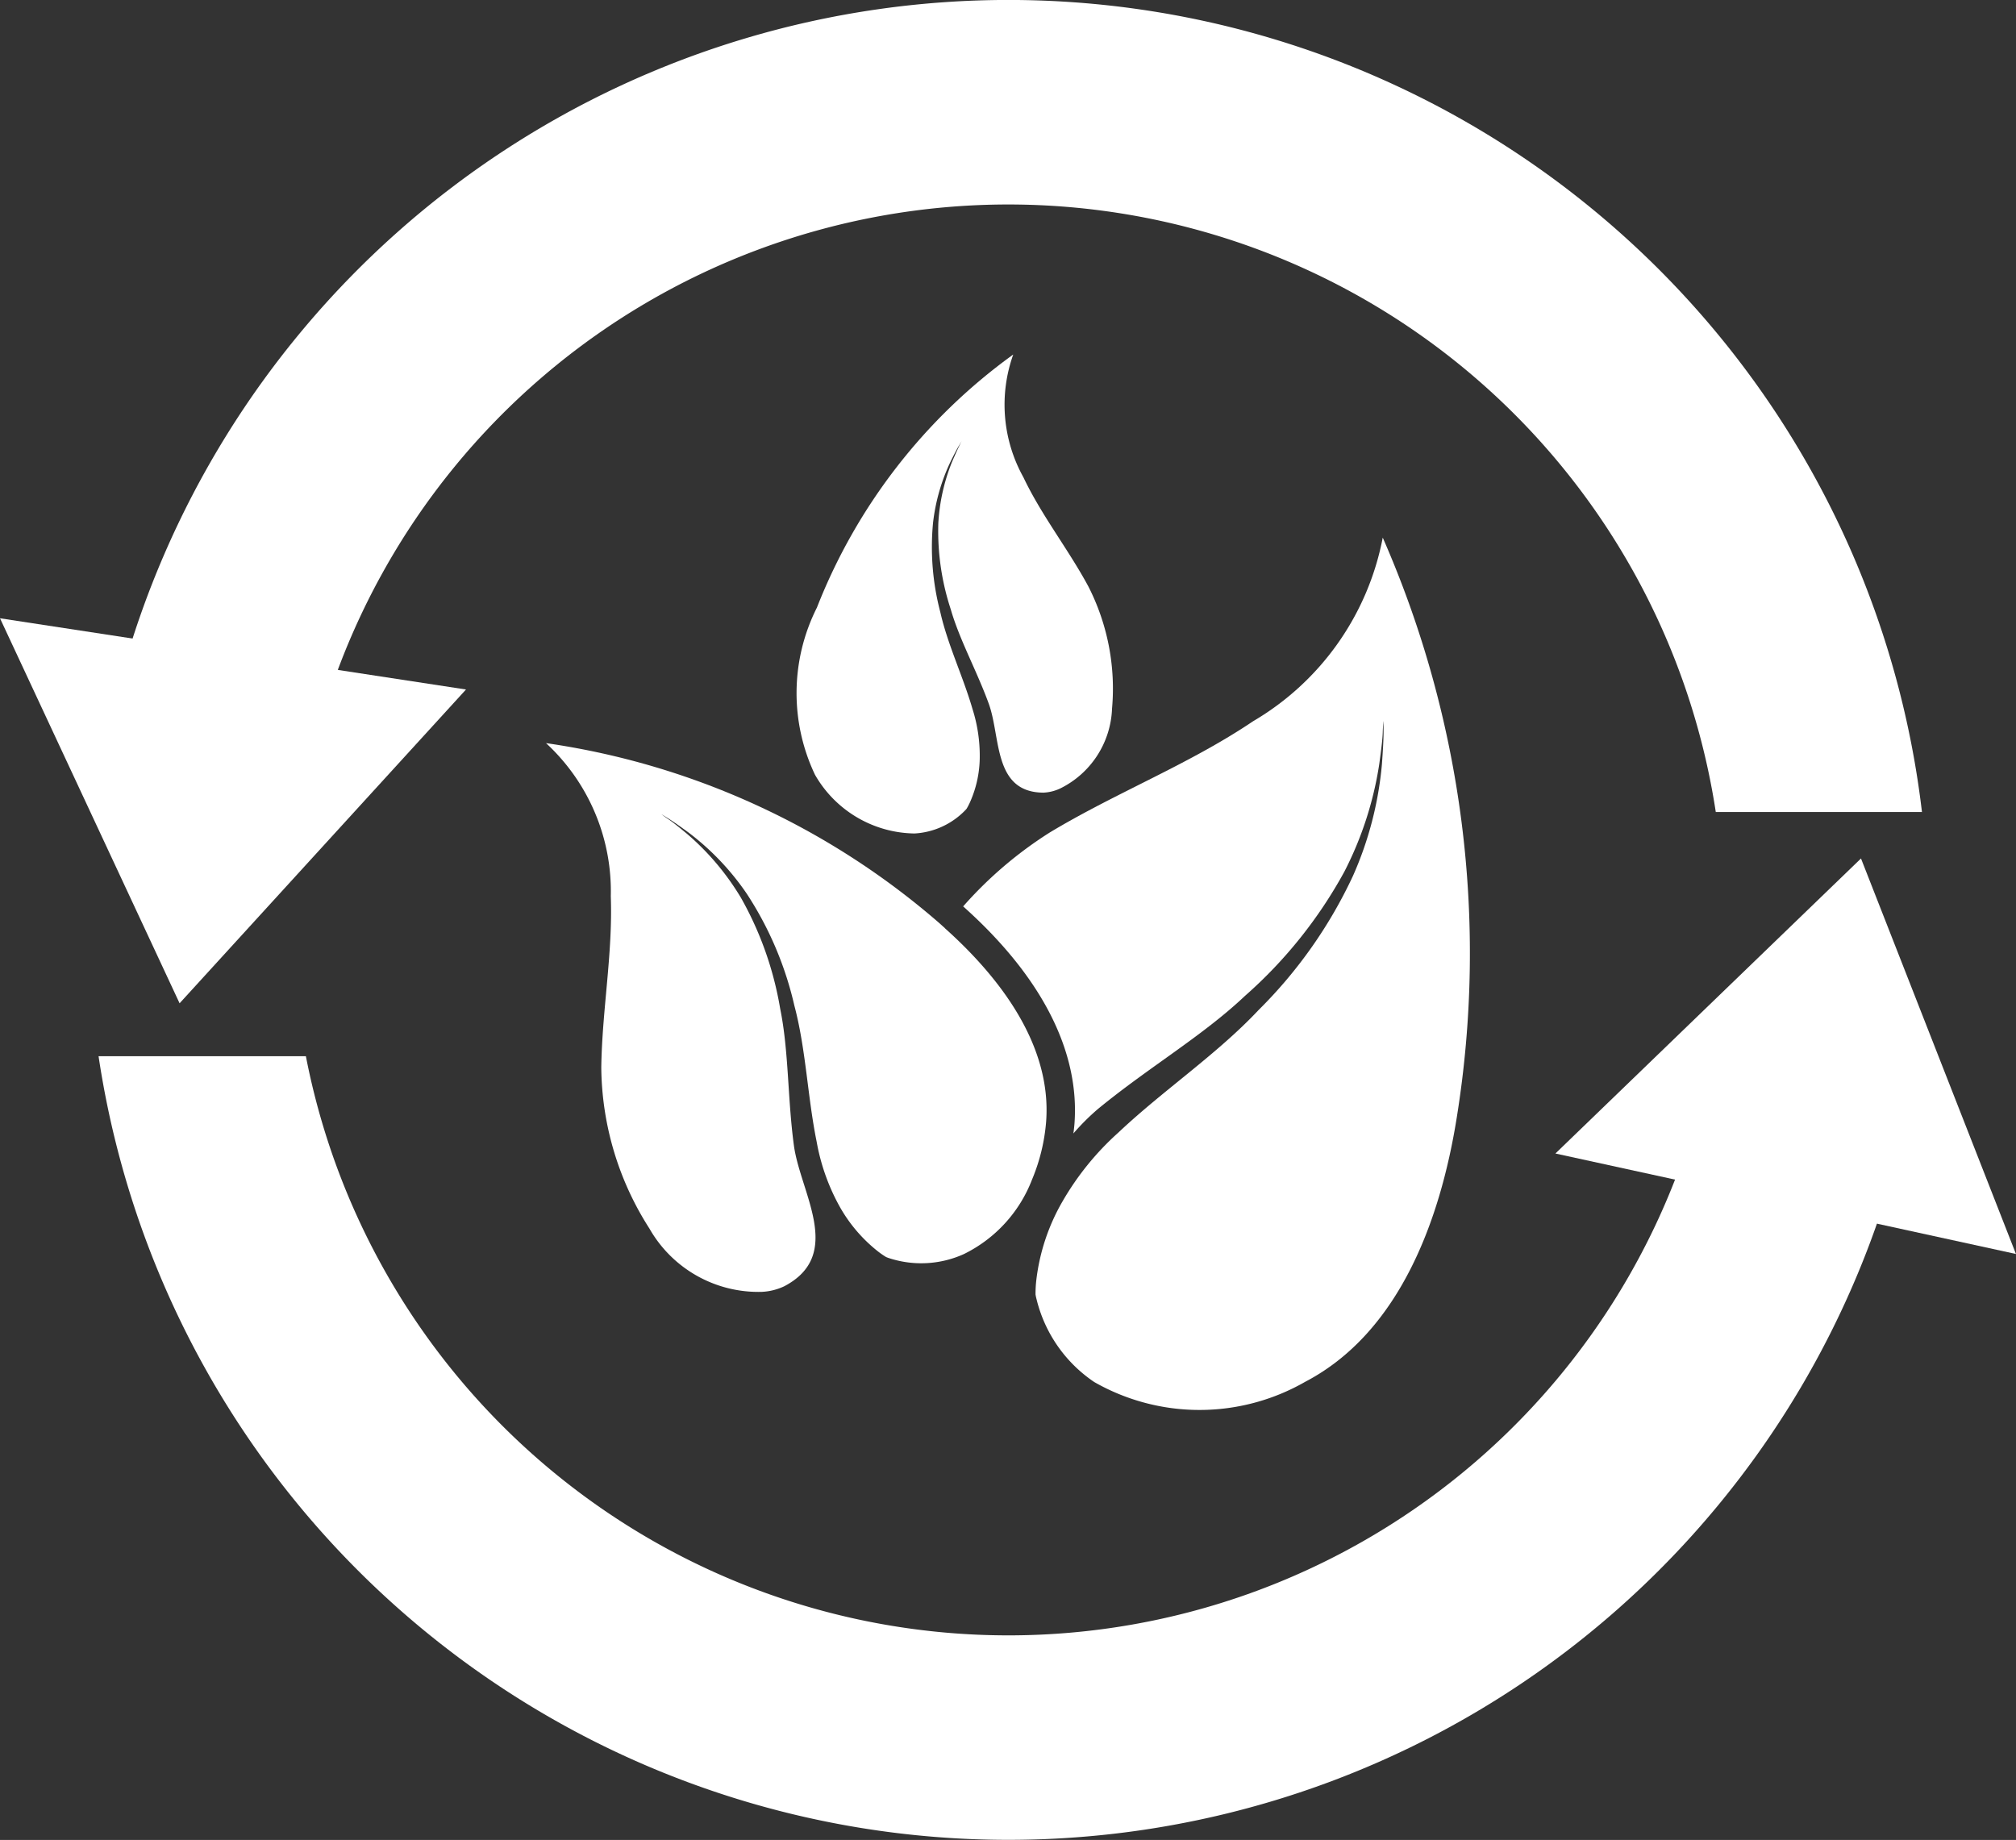
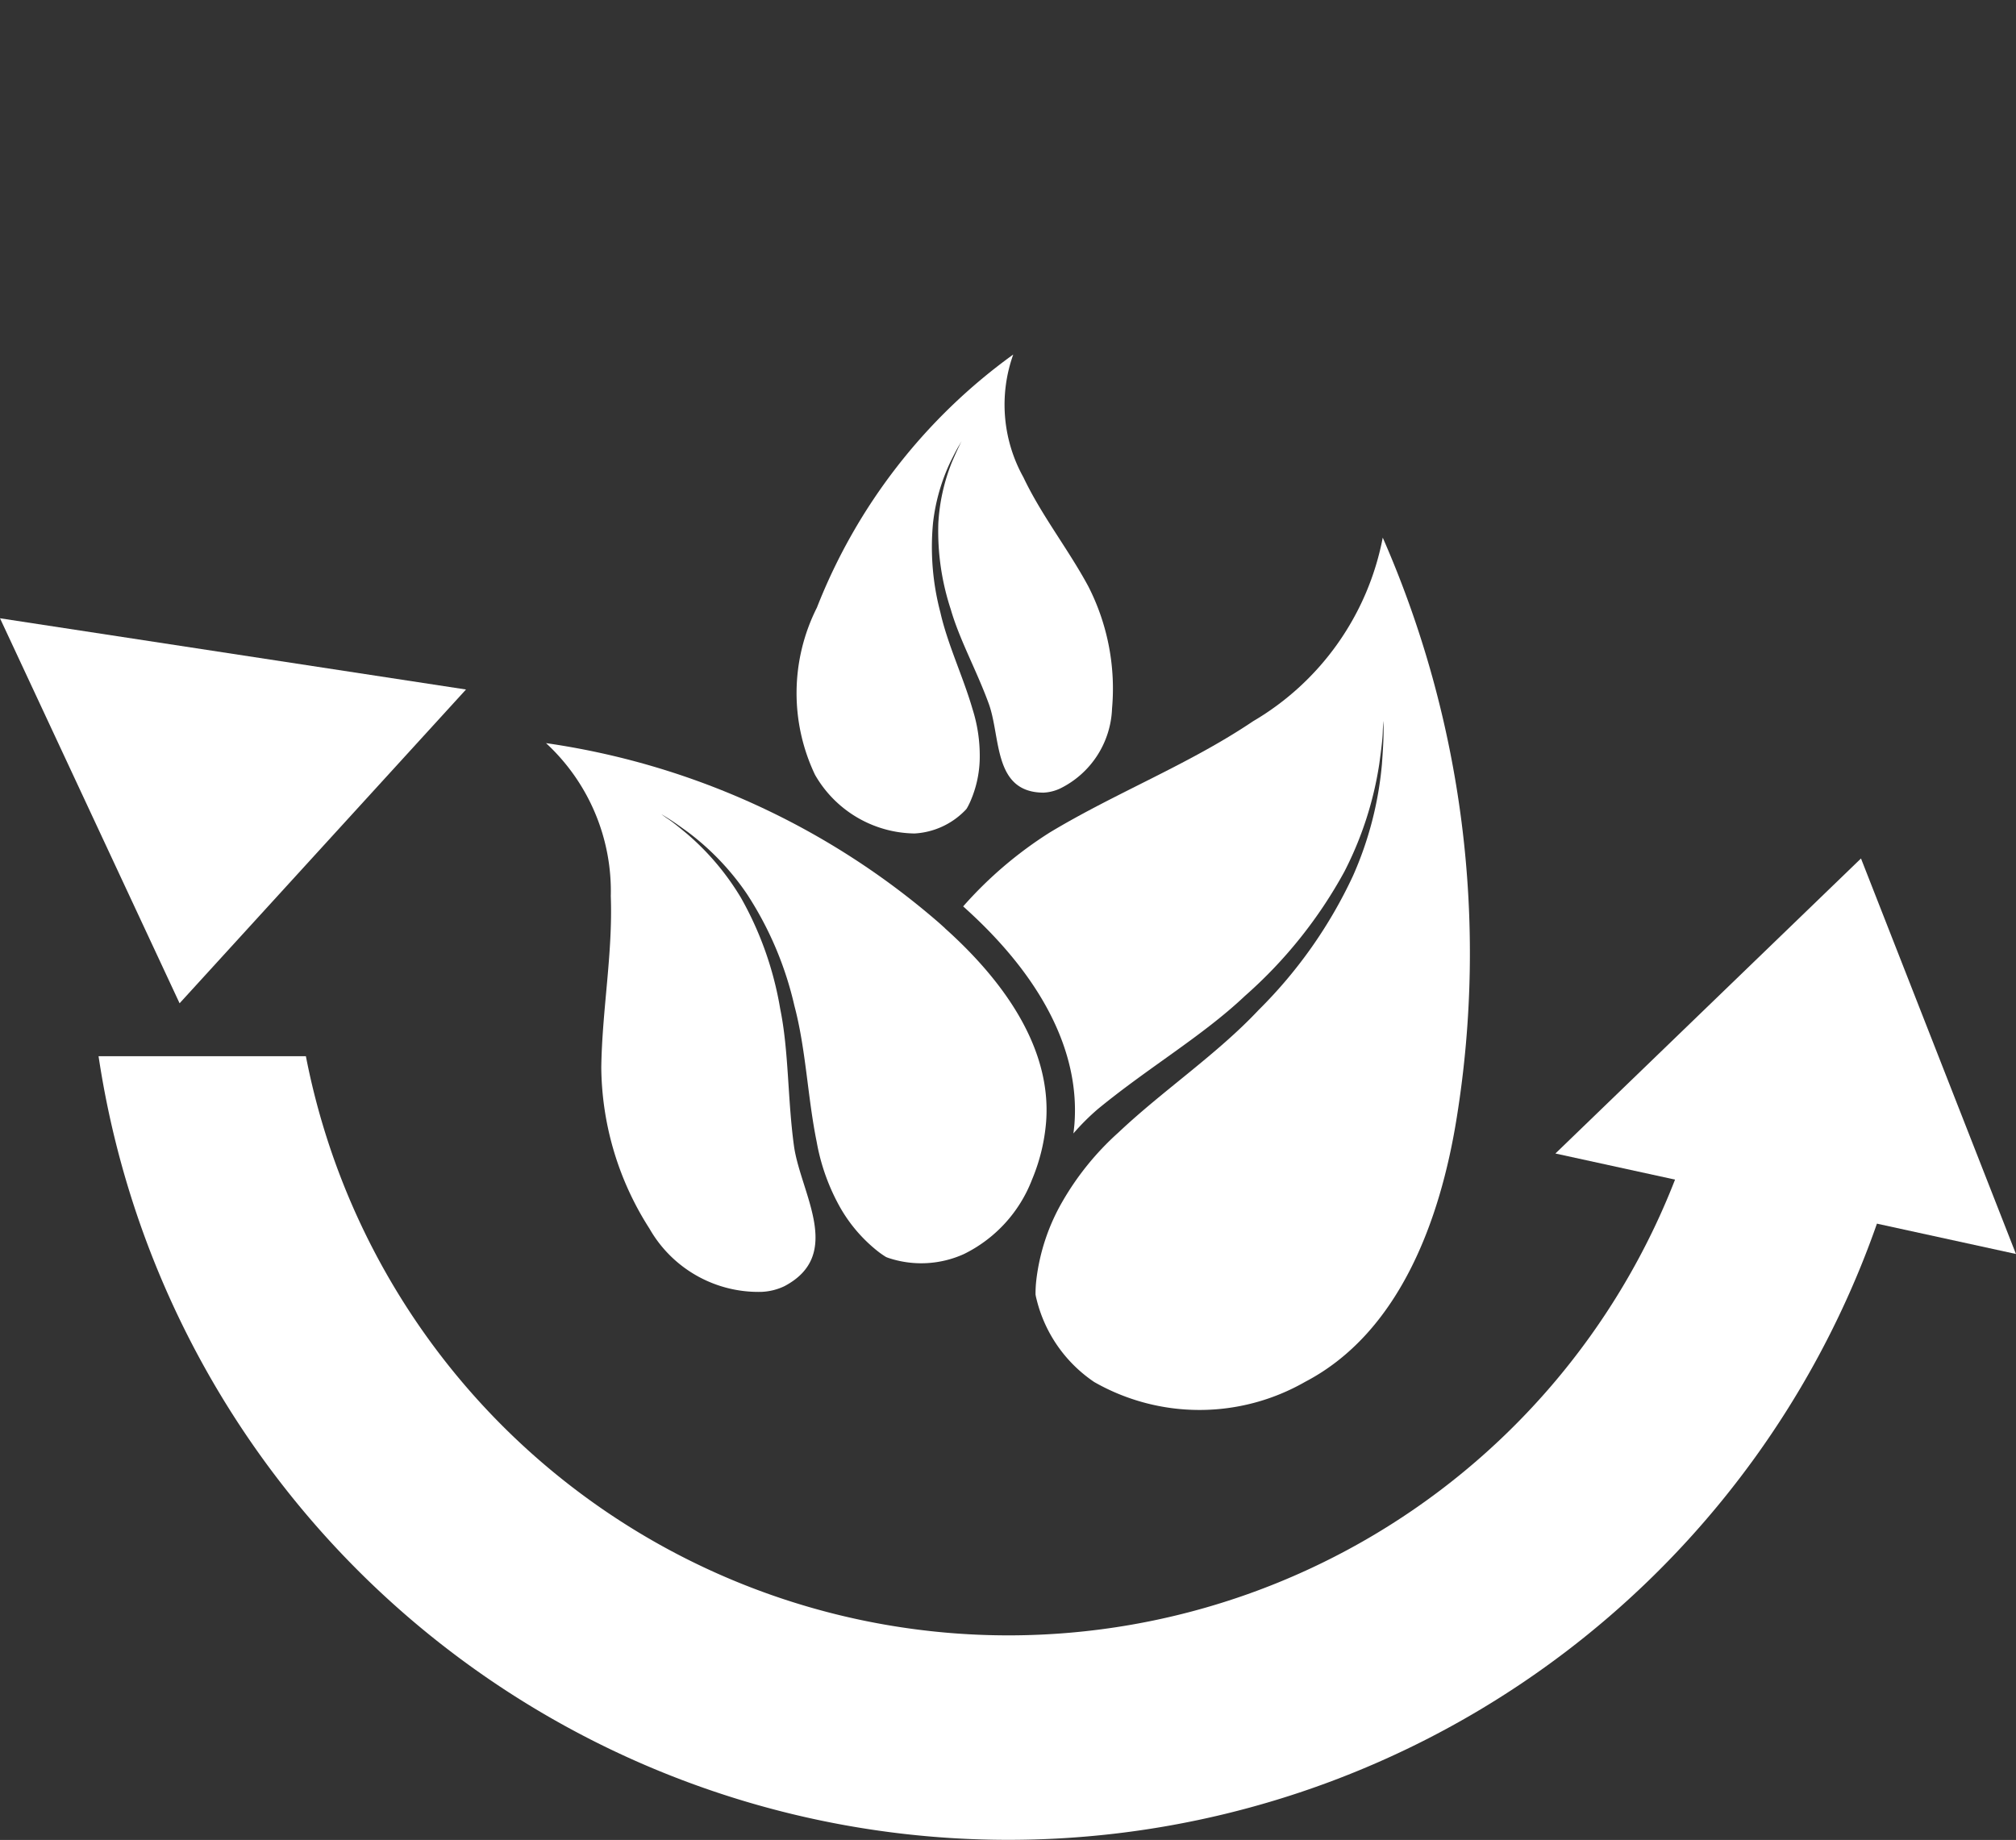
<svg xmlns="http://www.w3.org/2000/svg" id="g4028" width="47.744" height="43.58" viewBox="0 0 47.744 43.58">
  <rect x="0" y="0" width="47.744" height="43.58" fill="#333333" stroke="none" />
  <defs>
    <clipPath id="clip-path">
      <path id="path3994-4" d="M128.462-905.2h47.744v43.58H128.462Z" transform="translate(-128.462 905.198)" fill="#fff" />
    </clipPath>
  </defs>
  <g id="g4026" clip-path="url(#clip-path)">
    <g id="g4000" transform="translate(36.836 20.333)">
      <path id="path3998" d="M0,2.3,7.237-4.688l3.67,9.368Z" transform="translate(0 4.688)" fill="#fff" />
    </g>
    <g id="g4004" transform="translate(0 14.644)">
      <path id="path4002" d="M3.636.556-3.147,7.988-7.4-1.131Z" transform="translate(7.4 1.131)" fill="#fff" />
    </g>
    <g id="g4008" transform="translate(2.245 -0.002)">
-       <path id="path4006" d="M1.608,6.337a16.949,16.949,0,0,1,33.509,0H40a21.785,21.785,0,0,0-43.27,0Z" transform="translate(3.272 12.897)" fill="#fff" />
-     </g>
+       </g>
    <g id="g4012" transform="translate(2.331 25.016)">
      <path id="path4010" d="M12.581,0A16.946,16.946,0,0,1-4.056,13.718,16.949,16.949,0,0,1-20.69,0H-25.6A21.789,21.789,0,0,0-4.056,18.561,21.8,21.8,0,0,0,17.5,0Z" transform="translate(25.603)" fill="#fff" />
    </g>
    <g id="g4016" transform="translate(22.81 12.734)">
      <path id="path4014" d="M3.274,0A6.448,6.448,0,0,1,.206,4.347C-1.313,5.371-3.042,6.038-4.611,6.983A9.488,9.488,0,0,0-6.663,8.734c1.853,1.654,2.765,3.431,2.636,5.148-.006.077-.015.154-.025.23a5.437,5.437,0,0,1,.578-.577c1.191-.98,2.48-1.73,3.485-2.681A10.837,10.837,0,0,0,2.363,7.915a8.306,8.306,0,0,0,.828-2.549c.044-.323.078-.583.083-.754s.019-.269.019-.269v.269c0,.176-.015.431-.039.76a8.322,8.322,0,0,1-.686,2.641A11.032,11.032,0,0,1,.334,11.188c-.985,1.049-2.259,1.9-3.318,2.9a6.641,6.641,0,0,0-1.328,1.637,4.84,4.84,0,0,0-.618,1.857,2.83,2.83,0,0,0-.019.343,1.035,1.035,0,0,0,.025.117A3.309,3.309,0,0,0-3.558,20a5.03,5.03,0,0,0,4.994-.005c2.215-1.156,3.2-3.8,3.592-6.268A24.5,24.5,0,0,0,3.274,0" transform="translate(6.663)" fill="#fff" />
    </g>
    <g id="g4020" transform="translate(12.931 17.601)">
      <path id="path4018" d="M3.113,1.444c-.046-.041-.092-.083-.138-.124A18.134,18.134,0,0,0-6.334-2.938,4.772,4.772,0,0,1-4.8.688c.05,1.355-.207,2.7-.225,4.058a7.172,7.172,0,0,0,1.14,3.813,2.969,2.969,0,0,0,2.656,1.5,1.393,1.393,0,0,0,.54-.134c1.421-.75.378-2.212.226-3.331S-.583,4.357-.788,3.354A8.032,8.032,0,0,0-1.716.727,6.147,6.147,0,0,0-2.994-.789c-.186-.154-.336-.277-.442-.347S-3.6-1.254-3.6-1.254l.169.105c.111.069.265.178.462.321A6.155,6.155,0,0,1-1.575.636,8.154,8.154,0,0,1-.452,3.281C-.178,4.31-.14,5.444.075,6.5a4.935,4.935,0,0,0,.51,1.474A3.577,3.577,0,0,0,1.51,9.087a2.018,2.018,0,0,0,.208.146.757.757,0,0,0,.084.031,2.45,2.45,0,0,0,1.76-.1A3.273,3.273,0,0,0,5.176,7.4,4.46,4.46,0,0,0,5.51,6.027c.134-1.783-1.056-3.381-2.4-4.583" transform="translate(6.334 2.938)" fill="#fff" />
    </g>
    <g id="g4024" transform="translate(18.858 8.396)">
      <path id="path4022" d="M.923,3.738A1.812,1.812,0,0,0,2.112,3.2a.633.633,0,0,0,.044-.048,1.522,1.522,0,0,0,.086-.168,2.648,2.648,0,0,0,.225-1.049A3.65,3.65,0,0,0,2.295.789C2.073.023,1.707-.735,1.534-1.5a6.056,6.056,0,0,1-.173-2.122,4.575,4.575,0,0,1,.41-1.438c.08-.162.144-.286.193-.37l.075-.127s-.024.045-.066.133-.1.214-.17.379a4.56,4.56,0,0,0-.317,1.434A5.927,5.927,0,0,0,1.78-1.572c.21.728.61,1.441.9,2.235s.1,2.1,1.294,2.108a1.036,1.036,0,0,0,.4-.1A2.2,2.2,0,0,0,5.6.779a5.321,5.321,0,0,0-.562-2.894C4.561-3,3.93-3.794,3.5-4.7a3.535,3.535,0,0,1-.24-2.906A13.428,13.428,0,0,0-1.389-1.613a4.5,4.5,0,0,0-.046,3.96A2.758,2.758,0,0,0,.923,3.738" transform="translate(1.878 7.607)" fill="#fff" />
    </g>
  </g>
</svg>